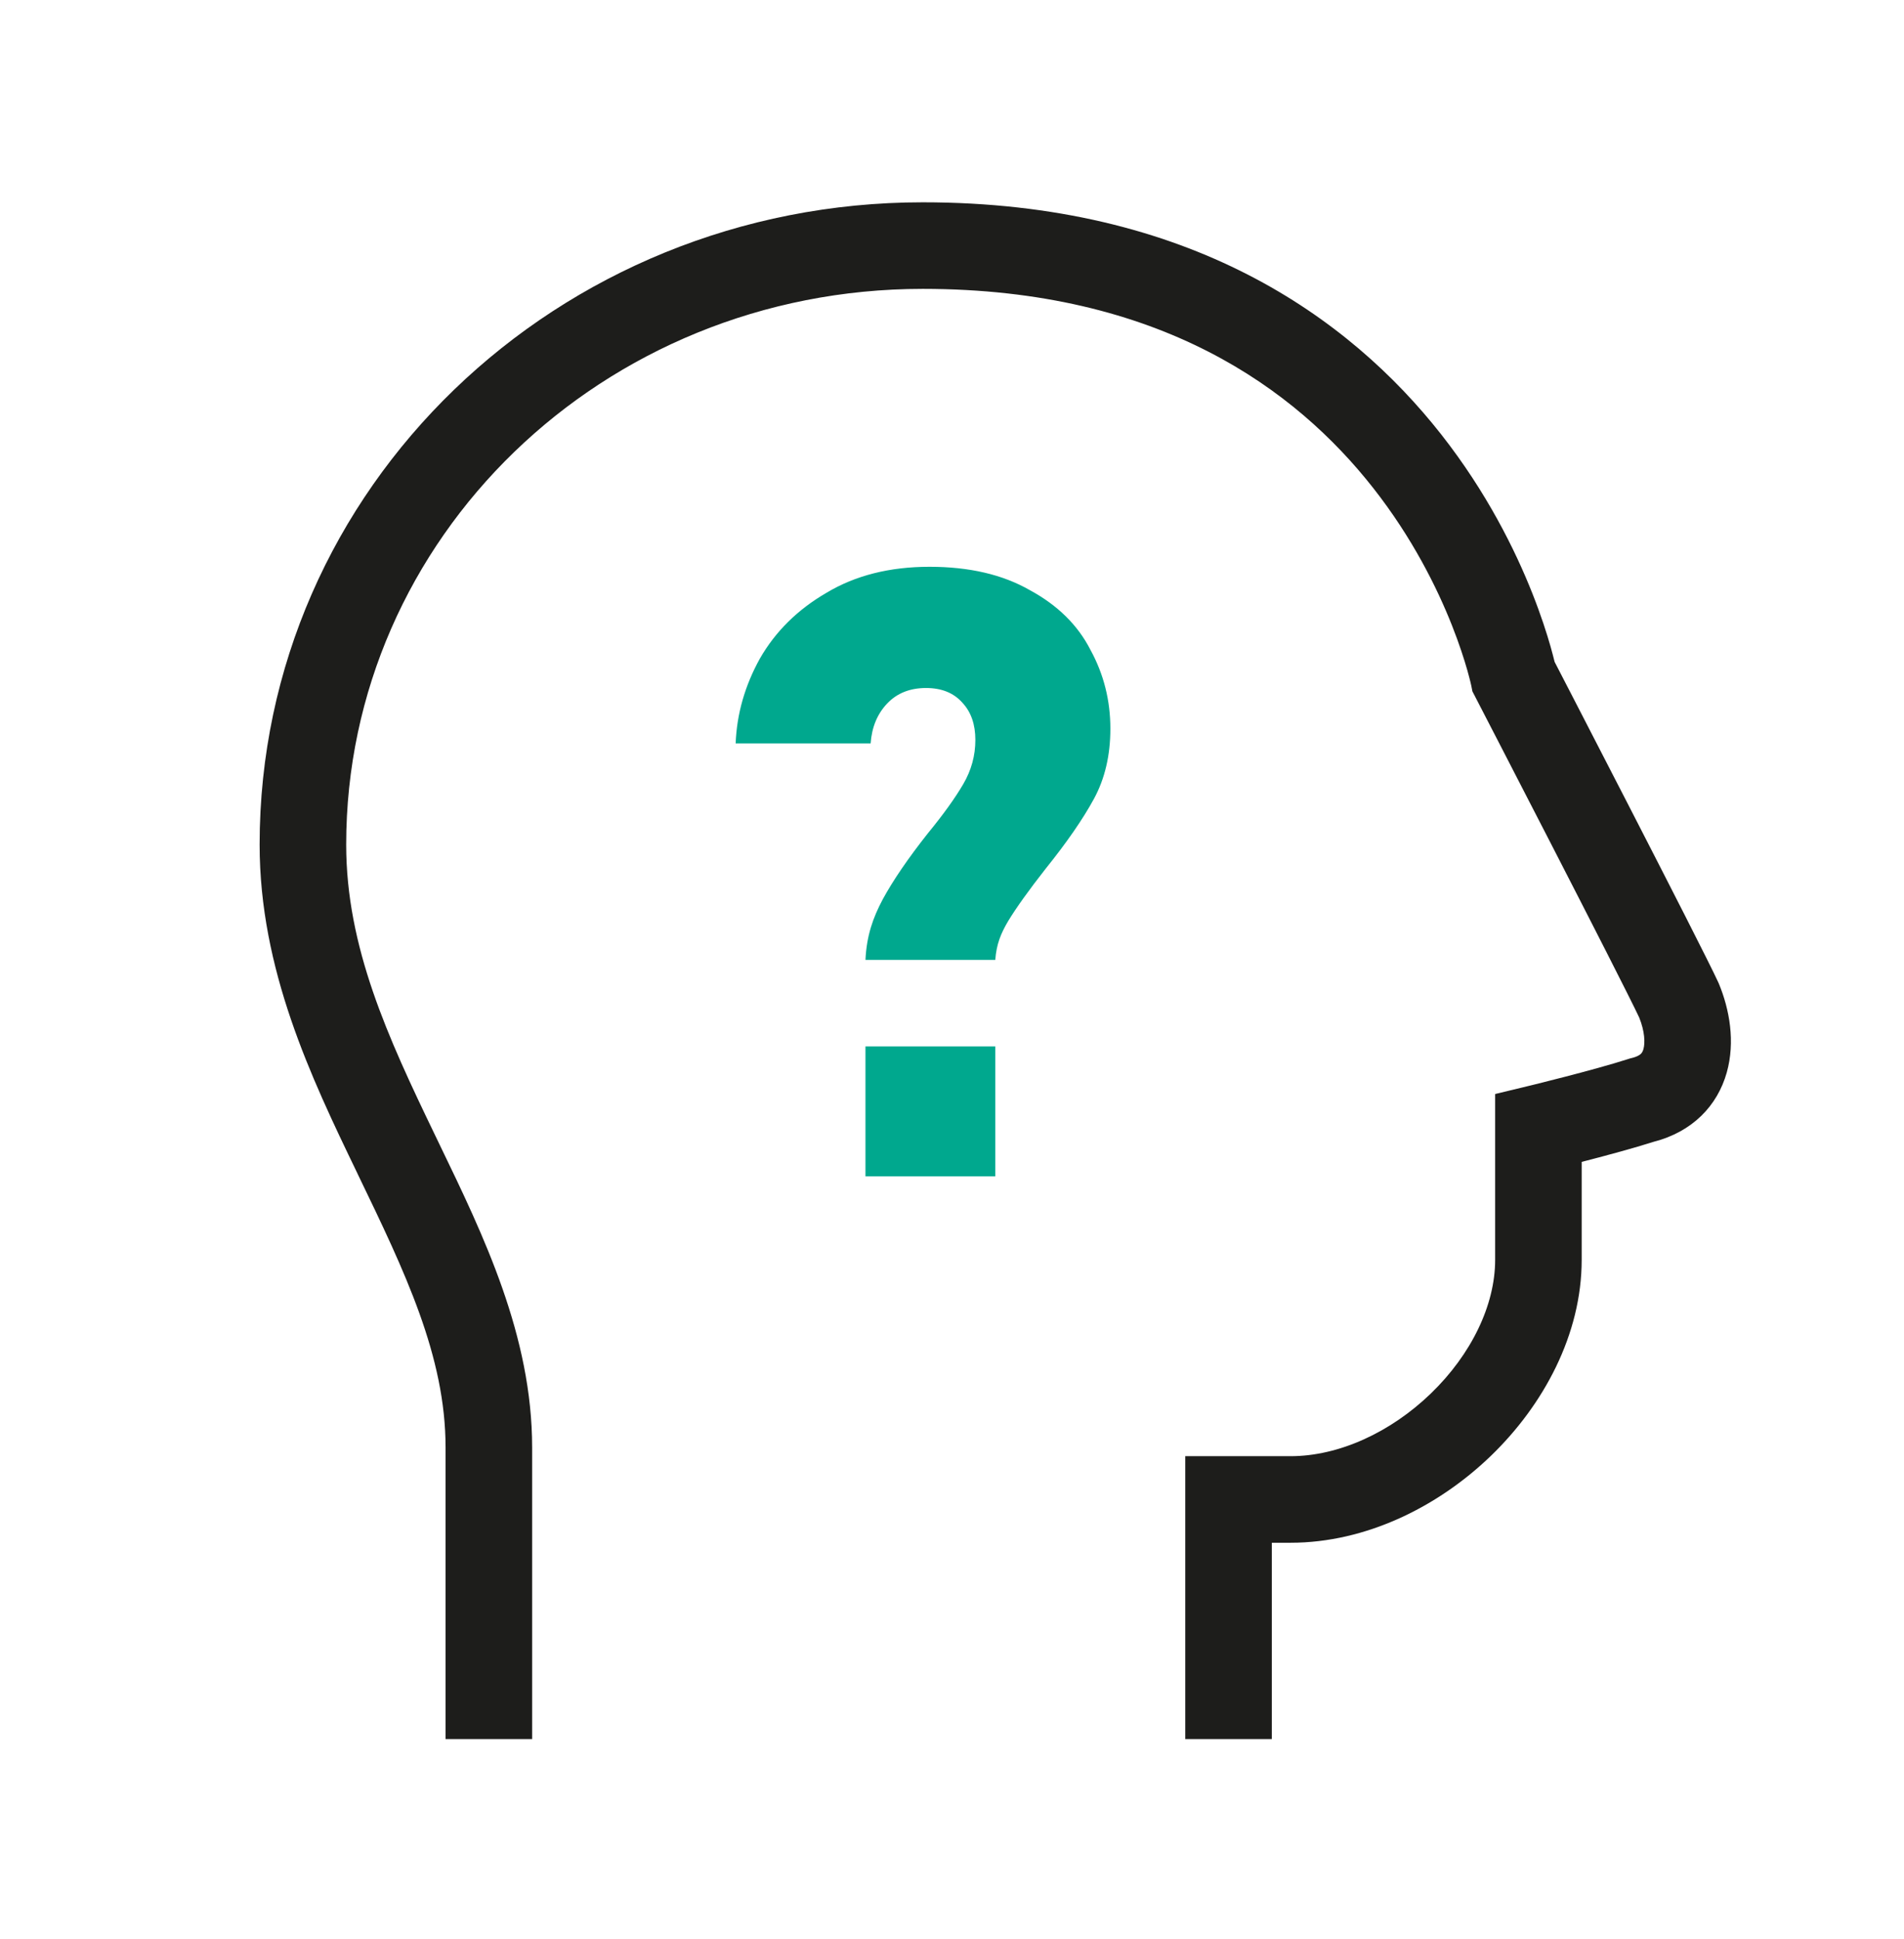
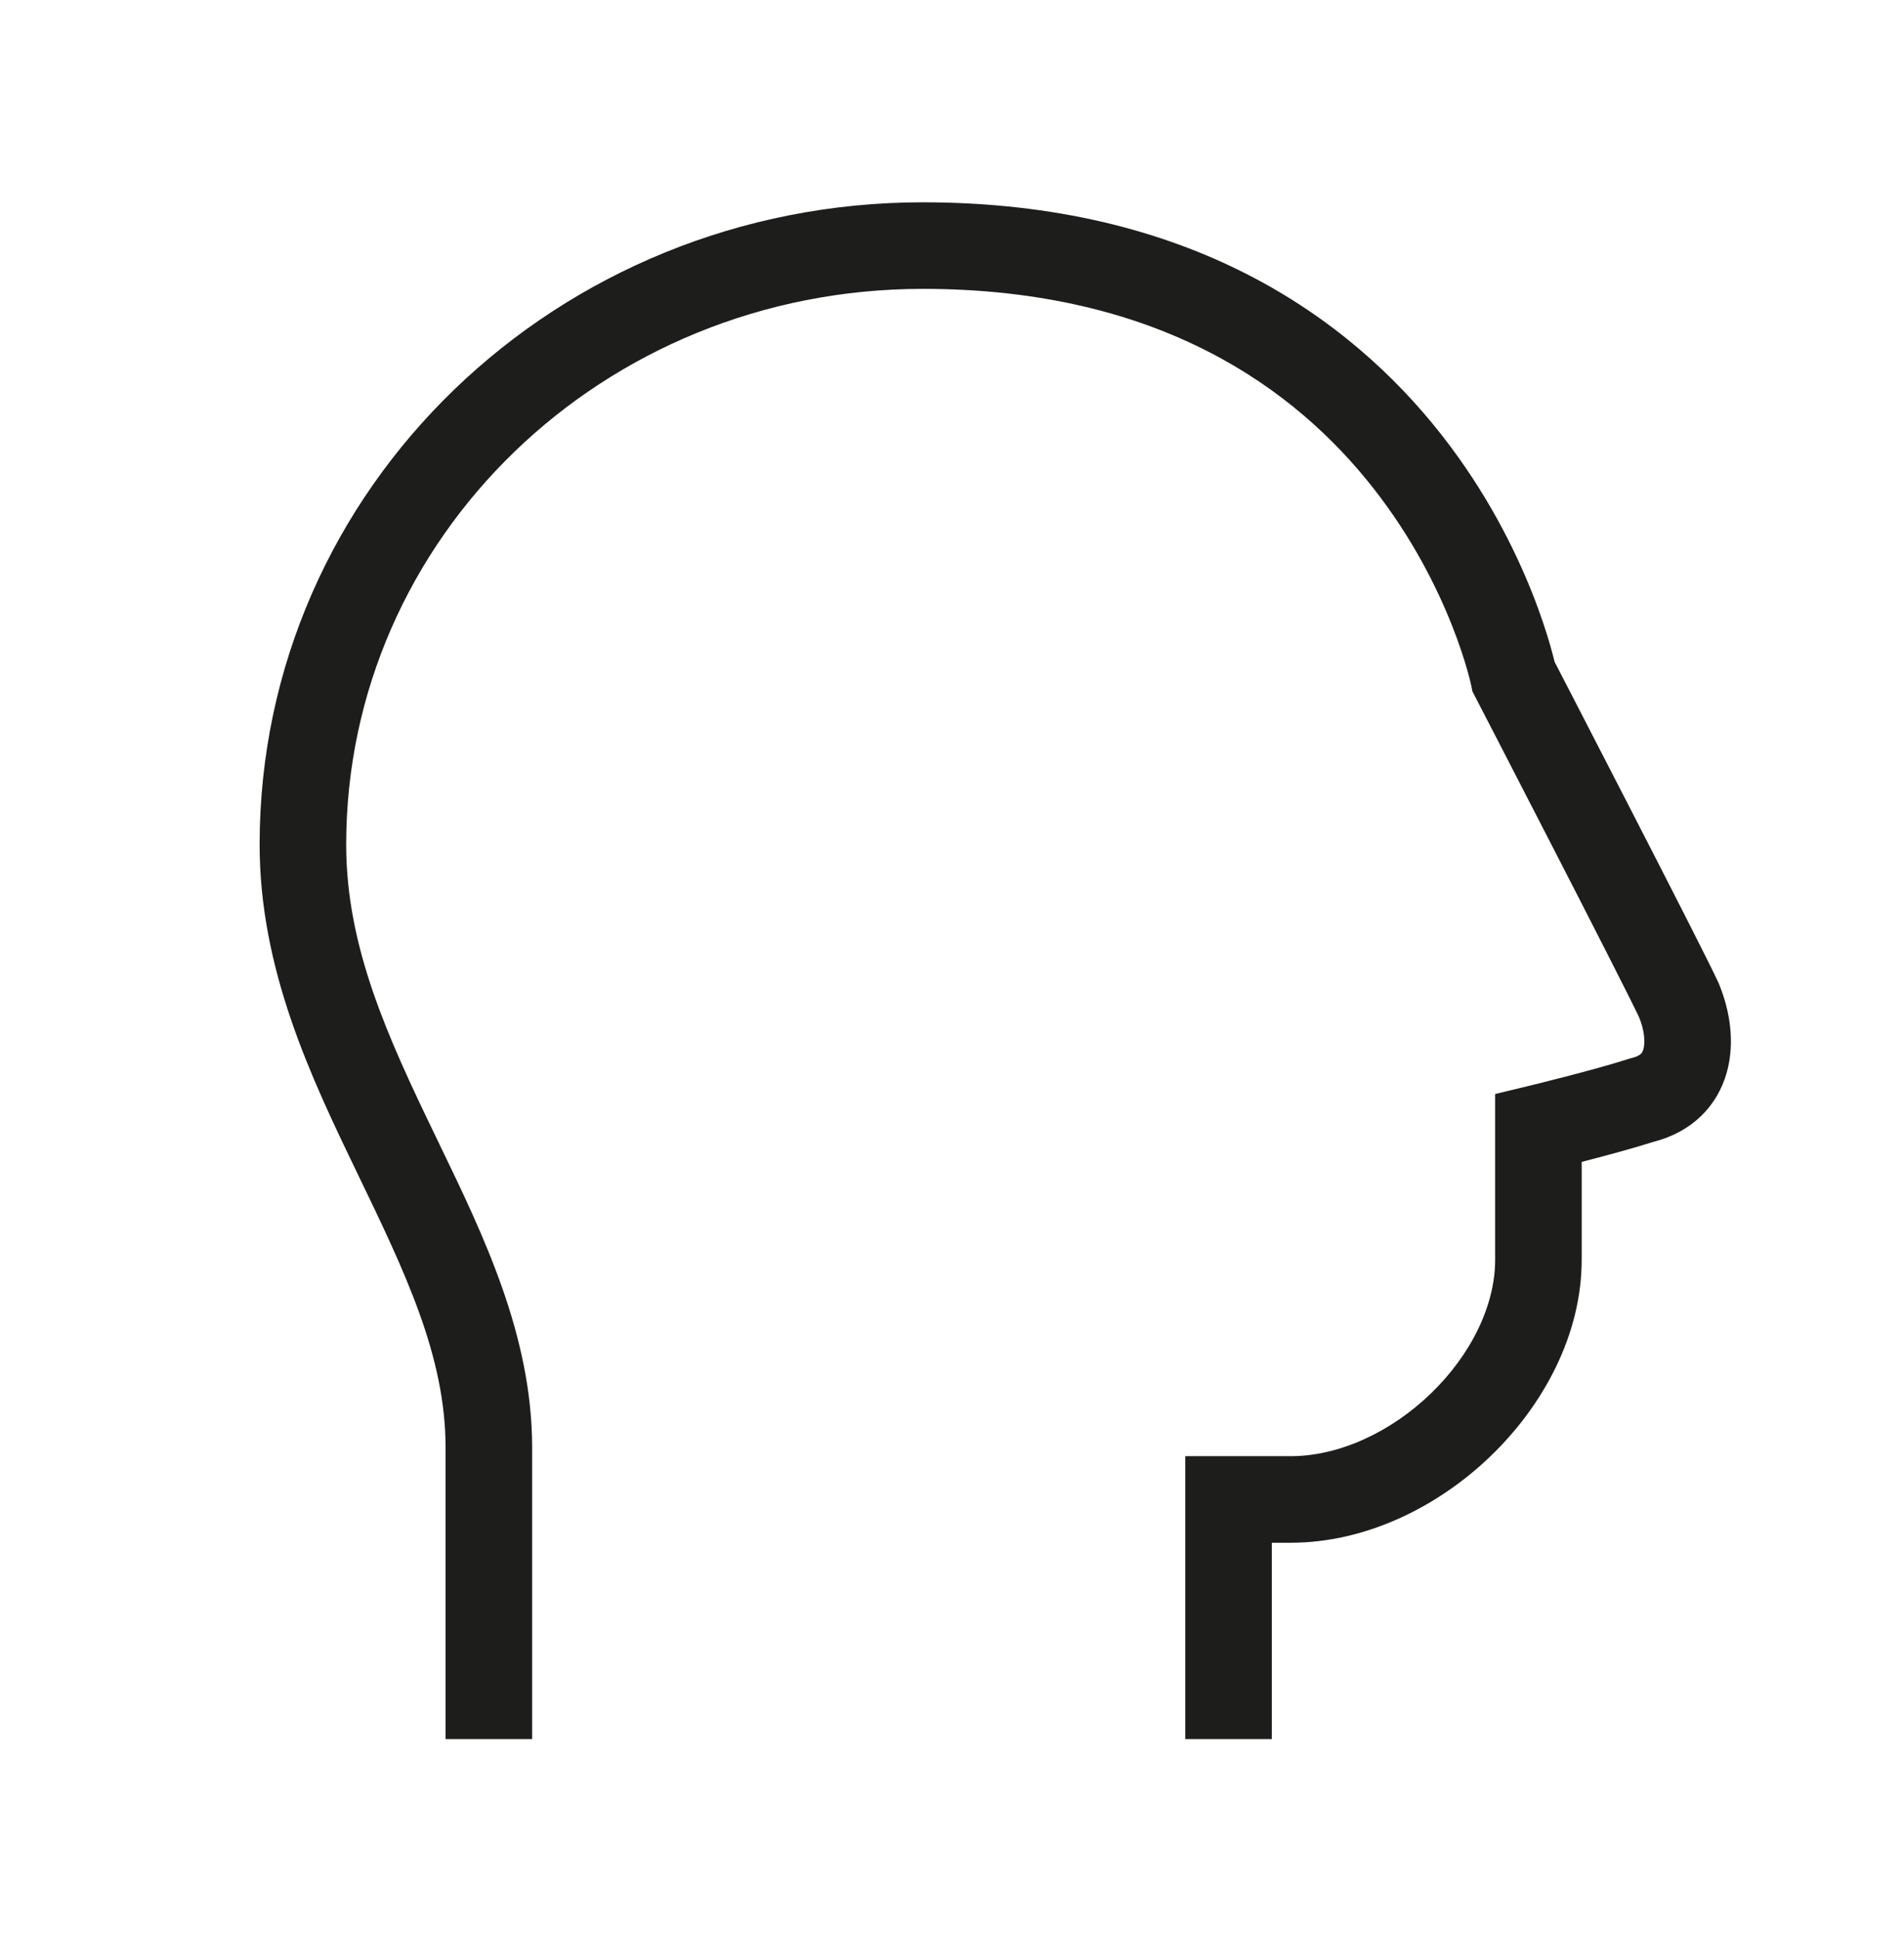
<svg xmlns="http://www.w3.org/2000/svg" width="56" height="57" viewBox="0 0 56 57" fill="none">
  <path fill-rule="evenodd" clip-rule="evenodd" d="M7.636 24.831C7.636 14.343 16.391 5.948 27.139 5.948C34.981 5.948 39.681 9.328 42.39 12.774C43.728 14.477 44.567 16.177 45.071 17.45C45.324 18.089 45.495 18.625 45.604 19.007C45.658 19.198 45.697 19.351 45.724 19.46L46.341 20.654C46.759 21.463 47.321 22.553 47.899 23.677C49.043 25.902 50.278 28.317 50.536 28.878L50.546 28.901L50.556 28.923C50.869 29.68 51.04 30.627 50.788 31.529C50.514 32.509 49.776 33.278 48.635 33.57C48.054 33.755 47.286 33.962 46.676 34.12C46.623 34.134 46.571 34.147 46.52 34.16V37.041C46.52 39.232 45.401 41.305 43.853 42.8C42.303 44.297 40.177 45.358 37.956 45.358H37.406V51.13H34.86V42.813H37.956C39.38 42.813 40.9 42.113 42.085 40.969C43.272 39.822 43.975 38.373 43.975 37.041V32.165L44.969 31.925L45.031 31.91C45.085 31.897 45.164 31.877 45.262 31.853C45.458 31.804 45.731 31.735 46.037 31.656C46.658 31.495 47.387 31.298 47.896 31.134L47.941 31.119L47.987 31.108C48.163 31.066 48.235 31.009 48.261 30.984C48.286 30.959 48.315 30.92 48.337 30.843C48.387 30.661 48.377 30.326 48.213 29.919C47.96 29.377 46.783 27.073 45.635 24.841C45.058 23.719 44.496 22.63 44.079 21.822L43.389 20.487L43.389 20.486L43.306 20.327L43.272 20.155L43.271 20.153L43.271 20.151L43.268 20.138C43.264 20.121 43.258 20.094 43.249 20.055C43.23 19.979 43.2 19.86 43.156 19.704C43.067 19.393 42.923 18.938 42.705 18.388C42.268 17.284 41.541 15.814 40.388 14.347C38.114 11.453 34.125 8.493 27.139 8.493C17.713 8.493 10.182 15.831 10.182 24.831C10.182 27.845 11.409 30.501 12.79 33.362C12.836 33.459 12.883 33.556 12.93 33.653C14.23 36.341 15.651 39.28 15.651 42.559V51.13H13.105V42.559C13.105 39.871 11.913 37.401 10.526 34.529L10.498 34.469C9.144 31.665 7.636 28.509 7.636 24.831Z" fill="#1D1D1B" />
-   <path d="M25.455 28.221C25.489 27.508 25.675 26.982 25.964 26.439C26.269 25.879 26.71 25.234 27.287 24.504C27.746 23.944 28.093 23.461 28.331 23.053C28.569 22.646 28.687 22.213 28.687 21.755C28.687 21.297 28.56 20.932 28.306 20.661C28.051 20.372 27.695 20.228 27.236 20.228C26.761 20.228 26.38 20.381 26.091 20.686C25.802 20.992 25.641 21.382 25.607 21.857H21.637C21.67 20.992 21.908 20.16 22.349 19.363C22.807 18.565 23.461 17.92 24.309 17.428C25.158 16.919 26.167 16.664 27.338 16.664C28.509 16.664 29.493 16.893 30.291 17.352C31.106 17.793 31.7 18.378 32.073 19.108C32.463 19.821 32.658 20.593 32.658 21.424C32.658 22.205 32.497 22.892 32.175 23.486C31.852 24.08 31.377 24.767 30.749 25.548C30.257 26.176 29.892 26.685 29.655 27.075C29.434 27.448 29.307 27.762 29.273 28.221H25.455ZM25.455 30.766H29.273V34.584H25.455V30.766Z" fill="#00A88E" />
</svg>